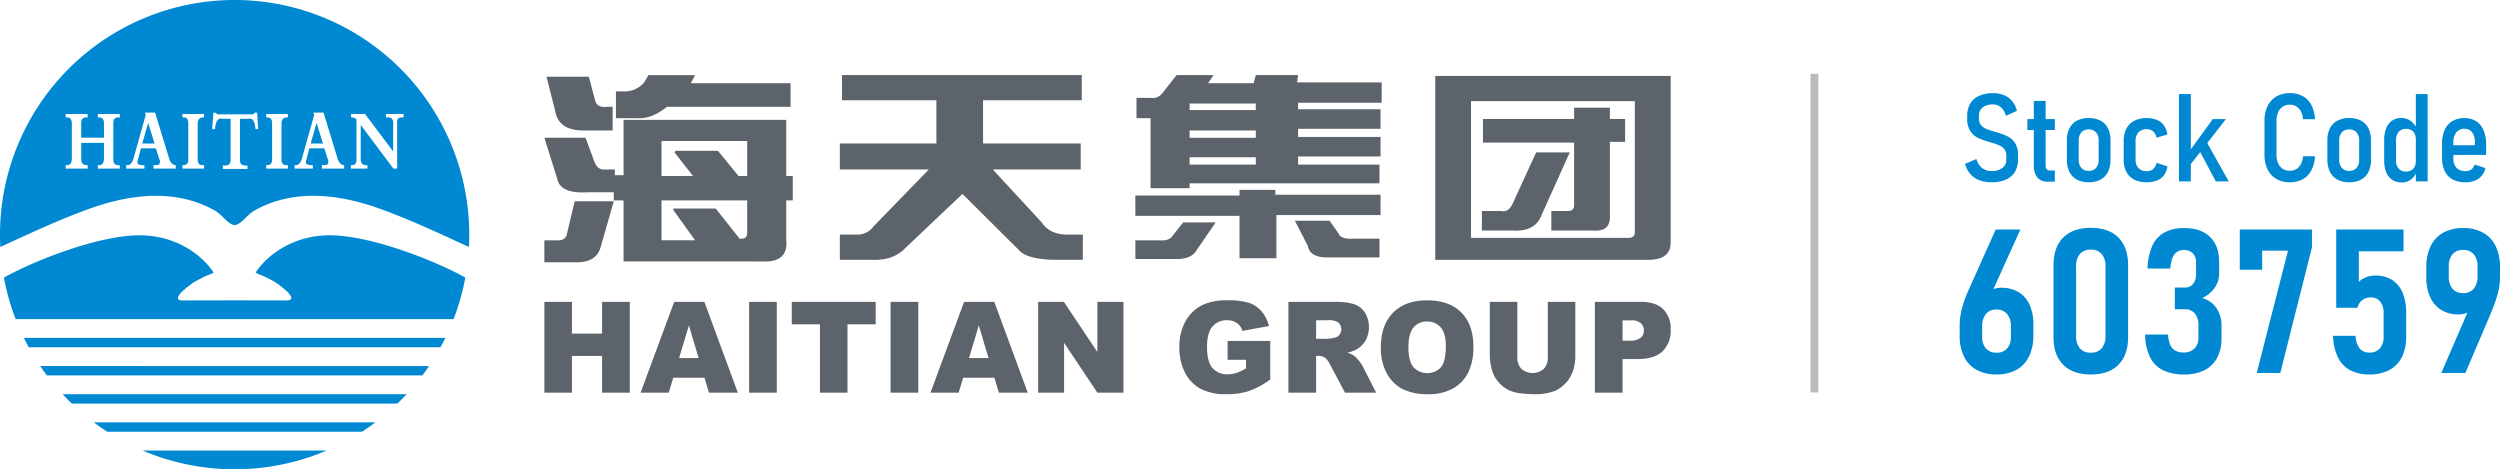
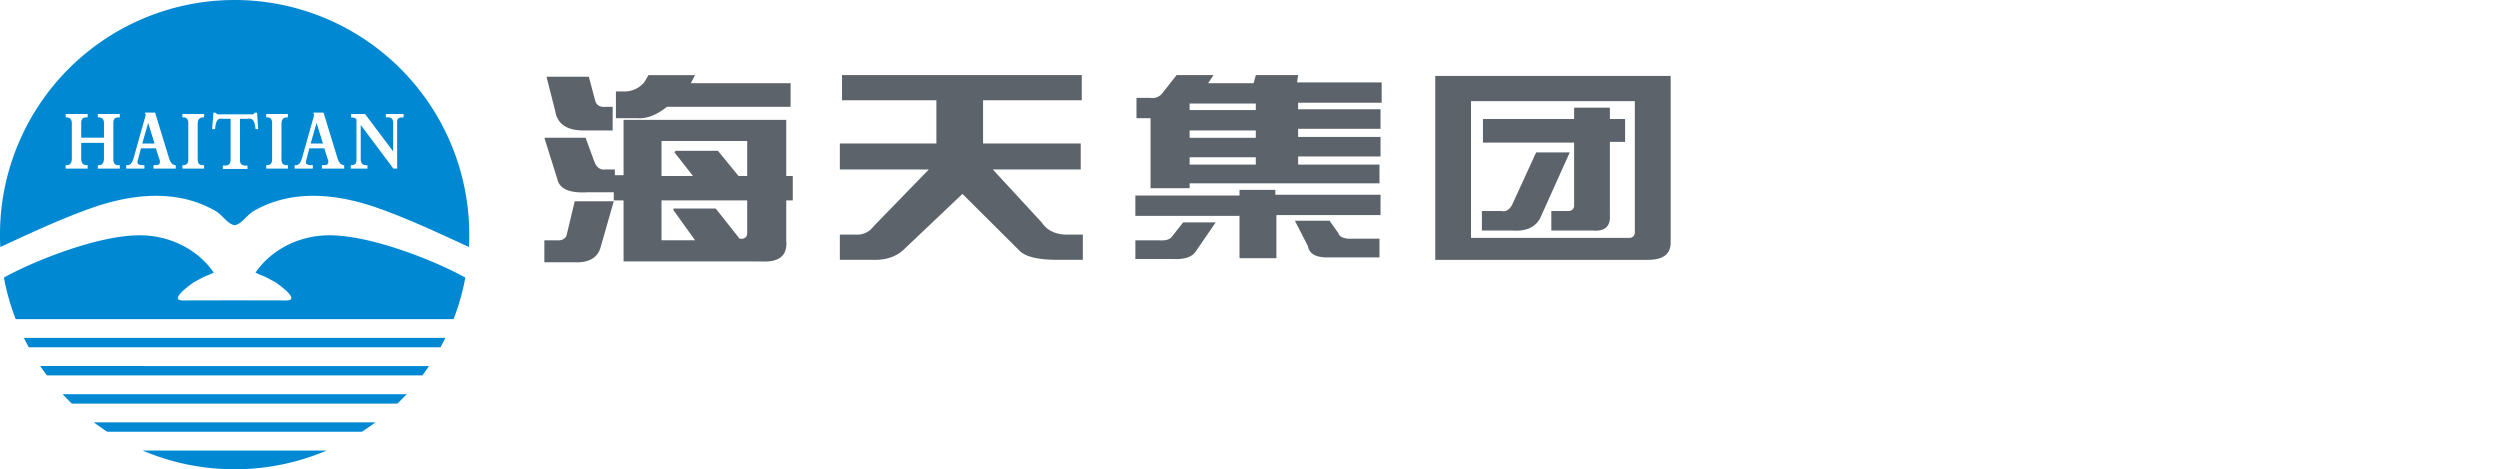
<svg xmlns="http://www.w3.org/2000/svg" id="蓝色" width="752.131" height="141.19" viewBox="0 0 752.131 141.19">
  <g id="图层_x0020_1" transform="translate(0 0)">
    <g id="_2239281492800" transform="translate(0)">
      <path id="路径_1" data-name="路径 1" d="M724.78,101.9h1.963a7.714,7.714,0,0,0,6.53-2.694l1.309-2.2H748.6l-1.295,2.445h30.024v7.1H740.125q-4.576,3.668-8.815,3.426h-6.53V101.9Zm-.321,23.505v1.714h2.618V110.468h48.948v16.891h1.963V134.7h-1.963v12c.431,4.565-2.061,6.686-7.506,6.362H727.077V134.7h-2.939v-2.445H716.3c-5.445.324-8.479-.983-9.134-3.917l-3.912-12.483h12.394l2.617,7.094q.982,2.7,3.258,2.455h2.939Zm39.812-8.577H738.495v10.529h9.469l-5.554-7.1.335-.48h12.727l6.2,7.585h2.6V116.83Zm0,27.674v-9.8H738.495v12H748.6l-6.516-9.069v-.48h12.727l7.17,9.057c1.532.156,2.284-.408,2.284-1.714ZM723.8,113.654h-8.16q-8.147.234-9.134-5.883l-2.618-10.279h12.741l1.949,7.345c.433,1.307,1.532,1.879,3.272,1.714H723.8Zm-11.418,39.665H703.25v-6.612h3.579q2.944.234,3.272-2.2l2.285-9.548h11.751l-3.926,13.705c-.864,3.27-3.482,4.816-7.825,4.66ZM792.8,97h72.133v7.585h-29.7v12.986h29.383V125.4H838.172l14.691,15.911q2.609,3.919,8.479,3.677h3.912v7.585h-7.827q-8.814,0-11.418-2.937L829.033,132.75l-17.294,16.4c-2.394,2.445-5.668,3.593-9.79,3.426h-9.8v-7.585h4.9a6.023,6.023,0,0,0,5.221-2.455L818.912,125.4H792.147v-7.834h29.048V104.585H792.8V97Zm88.589,6.854h4.234a3.692,3.692,0,0,0,3.594-1.472L893.465,97h11.1l-1.63,2.445h13.7L917.292,97h12.727l-.319,2.2h25.457v6.123H930.021v1.954h24.8v5.88h-24.8v2.445h24.8v5.88h-24.8v2.445H954.5v5.631H897.38v1.474H885.626v-21.06h-4.234v-6.12Zm35.9,1.714H897.378v1.963H917.29Zm0,10.291v-2.2H897.378v2.2Zm0,8.074v-2.2H897.378v2.2Zm-4.9,9.308v-1.714h10.778v1.463h31.653v6.12H923.486v12.974h-11.1V139.359H881.055v-6.12h31.332Zm20.568,15.179-3.912-7.594h10.445l2.6,3.677c.431,1.306,1.963,1.87,4.567,1.714H954.5v5.631H939.486q-5.89.234-6.532-3.426Zm-40.8-2.946,3.272-4.157h9.79l-5.876,8.565q-1.631,2.7-6.851,2.455H881.057v-5.631h7.185C890.2,146.863,891.5,146.455,892.154,145.475ZM1042.1,97.245v50.2q0,5.139-6.851,5.14H971.277V97.245H1042.1Zm-10.778,7.594H982.038v41.127h47.653a1.584,1.584,0,0,0,1.63-1.463Zm-18.27,5.38v-3.426h10.764v3.426h4.581v6.863h-4.581v22.031q.335,5.142-5.221,4.648H1006.2V137.89h5.221a1.6,1.6,0,0,0,1.63-1.472v-19.1h-27.42v-7.1h27.42Zm-18.605,25.708,7.187-15.671h10.109l-8.482,18.857q-1.963,5.142-8.815,4.648H985.31V137.89h5.876c1.3.324,2.394-.324,3.258-1.963Z" transform="translate(-539.479 -74.41)" fill="#5d636a" />
-       <path id="路径_2" data-name="路径 2" d="M703.26,388.444h8.291v9.539h9.078v-9.539h8.328v27.322h-8.328V404.7h-9.078v11.067H703.26Zm48.172,22.82h-9.4l-1.351,4.5h-8.472l10.109-27.322H751.4l10.066,27.322h-8.692l-1.344-4.5Zm-1.756-5.915-2.932-9.821-2.946,9.821Zm15.186-16.905h8.328v27.322h-8.328Zm12.823,0h25.247V395.2h-8.477v20.568h-8.29V395.2h-8.477v-6.754Zm29.742,0h8.328v27.322h-8.328Zm31.223,22.82h-9.4l-1.351,4.5h-8.472l10.11-27.322h9.085l10.065,27.322h-8.691l-1.344-4.5Zm-1.756-5.915-2.932-9.821-2.946,9.821Zm14.923-16.905h7.746l10.072,15.086V388.444h7.841v27.322h-7.841l-10.016-15v15h-7.8Zm57,17.438v-5.687h12.83v11.619a26.2,26.2,0,0,1-6.509,3.484,21.713,21.713,0,0,1-6.716.922,16.084,16.084,0,0,1-7.8-1.66,11.261,11.261,0,0,1-4.672-4.935A16.424,16.424,0,0,1,894.3,402.1a15.936,15.936,0,0,1,1.814-7.778,11.841,11.841,0,0,1,5.307-5.019,16.99,16.99,0,0,1,7.345-1.323,20.306,20.306,0,0,1,6.651.82,8.59,8.59,0,0,1,3.663,2.543,11.439,11.439,0,0,1,2.189,4.369l-7.991,1.462A4.414,4.414,0,0,0,911.6,394.8a5.106,5.106,0,0,0-3.014-.827,5.4,5.4,0,0,0-4.345,1.926q-1.621,1.928-1.619,6.1,0,4.426,1.637,6.327a5.706,5.706,0,0,0,4.565,1.9,8.493,8.493,0,0,0,2.65-.408,14.771,14.771,0,0,0,2.888-1.386v-2.557h-5.552Zm18.293,9.884V388.444h13.831a19.538,19.538,0,0,1,5.876.675,6.271,6.271,0,0,1,3.281,2.487,8.535,8.535,0,0,1,.286,8.363,7.434,7.434,0,0,1-2.627,2.683,9.989,9.989,0,0,1-2.913,1.081,8.229,8.229,0,0,1,2.156,1,8.892,8.892,0,0,1,1.325,1.437,10.712,10.712,0,0,1,1.157,1.7l4.034,7.892h-9.378l-4.432-8.33a6.452,6.452,0,0,0-1.5-2.105,3.478,3.478,0,0,0-2.038-.629h-.731v11.067Zm8.328-16.218h3.507a12.615,12.615,0,0,0,2.2-.375,2.127,2.127,0,0,0,1.344-.859,2.809,2.809,0,0,0-.3-3.626,4.89,4.89,0,0,0-3.1-.713h-3.651v5.57Zm19.483,2.576q0-6.686,3.663-10.41t10.21-3.729q6.7,0,10.336,3.656t3.626,10.259a17.051,17.051,0,0,1-1.581,7.848,11.426,11.426,0,0,1-4.583,4.77,14.912,14.912,0,0,1-7.471,1.7,16.975,16.975,0,0,1-7.522-1.47,11.444,11.444,0,0,1-4.828-4.662,15.651,15.651,0,0,1-1.849-7.969Zm8.291.019c0,2.753.505,4.739,1.513,5.941a5.679,5.679,0,0,0,8.272.04c.98-1.183,1.469-3.3,1.469-6.353q0-3.853-1.532-5.629a5.2,5.2,0,0,0-4.157-1.782,5.017,5.017,0,0,0-4.038,1.807c-1.02,1.2-1.526,3.2-1.526,5.978Zm41.926-13.7h8.291v16.274a13.926,13.926,0,0,1-.743,4.567,9.885,9.885,0,0,1-2.327,3.766,9.322,9.322,0,0,1-3.319,2.264,16.618,16.618,0,0,1-5.808.911,36.349,36.349,0,0,1-4.276-.28,10.989,10.989,0,0,1-3.878-1.106,9.7,9.7,0,0,1-2.846-2.354,8.707,8.707,0,0,1-1.77-3.149,16.582,16.582,0,0,1-.768-4.618V388.444h8.291v16.663a4.805,4.805,0,0,0,1.213,3.484,5.15,5.15,0,0,0,6.728.019,4.788,4.788,0,0,0,1.213-3.5V388.441Zm14.166,0h13.806q4.51,0,6.758,2.182a8.288,8.288,0,0,1,2.245,6.22,8.52,8.52,0,0,1-2.45,6.474q-2.449,2.337-7.478,2.333h-4.55v10.112h-8.328V388.444Zm8.328,11.677h2.045a5.216,5.216,0,0,0,3.4-.852,2.753,2.753,0,0,0,.976-2.175,3.046,3.046,0,0,0-.85-2.182,4.345,4.345,0,0,0-3.188-.9h-2.375v6.106Z" transform="translate(-539.486 -297.626)" fill="#5d636a" />
      <path id="Logo" d="M70.61,0A70.6,70.6,0,0,1,141.2,70.594q0,1.869-.1,3.715C133.772,70.953,123.379,66,113.7,62.59c-11.74-4.134-25.058-5.82-36.677.51-2.867,1.446-3.929,4.148-6.407,4.672-2.478-.524-3.54-3.228-6.407-4.672-11.619-6.327-24.937-4.641-36.677-.51C17.845,66,7.451,70.955.115,74.309q-.1-1.844-.1-3.715A70.6,70.6,0,0,1,70.614,0ZM29.447,49.691h.321c1.02,0,1.53-.692,1.53-2.068V42.972H24.454v4.751q0,1.963,1.612,1.966h.324V50.72H19.783V49.688H20.1q1.53,0,1.532-1.966V37.189c0-1.244-.512-1.861-1.532-1.861h-.319V34.292h6.607v1.036h-.324c-1.127-.07-1.667.55-1.612,1.861v4.236H31.3V37.292c.056-1.374-.508-2.031-1.691-1.961h-.161V34.295h6.6v1.036h-.4c-1.076-.07-1.584.55-1.53,1.861V47.725q-.084,2.068,1.609,1.966h.324v1.032h-6.6V49.691Zm17.478-5.065H42.417l-.8,3.1c-.272.829-.3,1.344-.084,1.551.217.272.78.415,1.691.415h.245V50.72H37.987V49.688h.321c.911.065,1.584-.757,2.014-2.483l3.542-12.6-.24-.724h3.058l4.106,13.43q.643,2.372,2.1,2.375v1.032H46.2V49.686h.722q.887,0,1.129-.519a1.824,1.824,0,0,0-.161-1.446l-.969-3.1Zm-.4-1.446-1.931-6.2-1.775,6.2h3.705ZM54.9,35.329V34.292h6.523v1.036H61.1q-1.61,0-1.609,1.961V47.723q-.084,2.068,1.609,1.966h.324V50.72H54.9V49.688h.24c1.074,0,1.586-.622,1.53-1.861V37.289c.056-1.374-.456-2.031-1.53-1.961Zm17.32.417V47.83q-.164,2.068,1.77,1.966h.484v1.032h-7.41V49.8h.724c1.13,0,1.663-.657,1.609-1.966V35.745H66.9q-1.932-.517-2.175,3.1h-.887l.4-4.958h.647a1.95,1.95,0,0,0,.4.415,1.416,1.416,0,0,0,.564.1h9.825a.858.858,0,0,0,.969-.515h.724l.319,4.958h-.8q-.241-3.616-2.254-3.1H72.219Zm7.892-.417V34.292h6.523v1.036h-.324q-1.61,0-1.609,1.961V47.723q-.084,2.068,1.609,1.966h.324V50.72H80.114V49.688h.24q1.61,0,1.53-1.861V37.289c.056-1.374-.456-2.031-1.53-1.961Zm17.478,9.294H93.083l-.8,3.1c-.27.829-.3,1.344-.082,1.551.217.272.78.415,1.691.415h.245v1.032H88.656V49.686h.324c.911.065,1.584-.757,2.014-2.483l3.542-12.6-.24-.724h3.06l4.106,13.43q.646,2.372,2.1,2.375v1.032H96.872V49.684h.722q.887,0,1.129-.519a1.824,1.824,0,0,0-.161-1.446l-.969-3.1Zm-.4-1.446-1.931-6.2-1.775,6.2Zm11.36-5.58v9.919q-.161,2.379,2.014,2.173V50.72H105.57V49.688h.161q1.607,0,1.53-1.653V35.843a2.494,2.494,0,0,0-1.612-.515V34.292h4.19L118.3,45.554V37.6c.161-1.719-.484-2.478-1.935-2.268h-.24V34.295h5.317v1.036h-.24q-1.775-.1-1.7,1.339V50.72h-1.127L108.551,37.6ZM1.2,83.517Zm138.82,0Zm-.007.033a69.986,69.986,0,0,1-3.531,12.455H4.734A70.183,70.183,0,0,1,1.2,83.552L1.2,83.517c8.221-4.648,27.969-12.729,40.822-12.729,10.165,0,18.251,5.179,22.292,11.234-3.009,1.472-.9.123-6.027,2.918-5.424,3.852-5.668,5.447-3.33,5.447,5.112,0,10.4-.016,15.65-.033,5.256.019,10.538.033,15.65.033,2.338,0,2.1-1.6-3.33-5.447C77.8,82.148,79.9,83.5,76.9,82.022c4.041-6.055,12.126-11.234,22.292-11.234,12.853,0,32.6,8.081,40.822,12.732l-.007.033Zm-6,18.1c-.468.955-.959,1.893-1.469,2.825H8.674q-.765-1.394-1.47-2.825H134.01Zm-63.4,8.472h58.487q-.975,1.439-2.017,2.825H14.142q-1.041-1.387-2.017-2.825H70.612Zm0,8.472h51.749c-.9.966-1.823,1.907-2.771,2.825H21.634q-1.425-1.373-2.771-2.825H70.612Zm0,8.472h42.35q-1.97,1.481-4.045,2.825H32.3q-2.072-1.341-4.045-2.825Zm0,8.472h27.7a70.752,70.752,0,0,1-55.4,0Z" transform="translate(-0.02)" fill="#0089d2" fill-rule="evenodd" />
    </g>
  </g>
  <g id="组_53897" data-name="组 53897" transform="translate(587.817 25.248)">
-     <path id="路径_11811" data-name="路径 11811" d="M-23.7,25.428a12.119,12.119,0,0,1-5.98-1.38,9.12,9.12,0,0,1-3.784-3.992,14.014,14.014,0,0,1-1.306-6.322v-2.82a20.766,20.766,0,0,1,.549-4.808A33.525,33.525,0,0,1-32.6,1.181q.178-.416.356-.816t.356-.786l7.954-17.748h7.42L-26.248,3.347l-1.425-1.068A6.3,6.3,0,0,1-25.388.112,6.21,6.21,0,0,1-22.331-.66,10.076,10.076,0,0,1-17.063.646,8.329,8.329,0,0,1-13.738,4.46,14.413,14.413,0,0,1-12.6,10.47v3.176A14.205,14.205,0,0,1-13.9,20a9.152,9.152,0,0,1-3.8,4.036A12.1,12.1,0,0,1-23.7,25.428Zm0-6.559a4.076,4.076,0,0,0,3.205-1.261A5.234,5.234,0,0,0-19.363,14V11.034a5.676,5.676,0,0,0-1.143-3.8A4.043,4.043,0,0,0-23.755,5.9a3.831,3.831,0,0,0-3.131,1.35A5.842,5.842,0,0,0-28,11.064v2.968a5.186,5.186,0,0,0,1.128,3.576A4.039,4.039,0,0,0-23.7,18.869ZM4.677,25.428q-5.431,0-8.325-2.953t-2.894-8.236v-21.7q0-5.342,2.909-8.28t8.31-2.938q5.431,0,8.325,2.938T15.9-7.456v21.7q0,5.313-2.894,8.251T4.677,25.428Zm0-6.559a4.061,4.061,0,0,0,3.309-1.336A5.831,5.831,0,0,0,9.1,13.705V-6.952A5.831,5.831,0,0,0,7.987-10.78a4.061,4.061,0,0,0-3.309-1.336A4.061,4.061,0,0,0,1.368-10.78,5.831,5.831,0,0,0,.255-6.952V13.705a5.831,5.831,0,0,0,1.113,3.829A4.061,4.061,0,0,0,4.677,18.869Zm28.106,6.559a14.142,14.142,0,0,1-6.411-1.291,8.638,8.638,0,0,1-3.888-3.947,16.132,16.132,0,0,1-1.454-6.782h6.915a8.58,8.58,0,0,0,.623,3.087,3.686,3.686,0,0,0,1.514,1.751,4.88,4.88,0,0,0,2.463.564,4.494,4.494,0,0,0,3.324-1.187A4.494,4.494,0,0,0,37.057,14.3V10.678a5.439,5.439,0,0,0-1.068-3.591A3.728,3.728,0,0,0,32.962,5.81h-3V-.719h3a3.03,3.03,0,0,0,2.493-1.1,4.728,4.728,0,0,0,.89-3.057V-8.228a3.809,3.809,0,0,0-.965-2.79A3.64,3.64,0,0,0,32.665-12a3.553,3.553,0,0,0-2.092.594,3.921,3.921,0,0,0-1.336,1.81,10.243,10.243,0,0,0-.608,3.146H21.743A17.847,17.847,0,0,1,23.2-13.318a8.59,8.59,0,0,1,3.665-3.992,12.355,12.355,0,0,1,5.98-1.306q4.986,0,7.717,2.671t2.73,7.538v3.443a7.389,7.389,0,0,1-1.336,4.3,9.551,9.551,0,0,1-3.769,3.116,7.472,7.472,0,0,1,4.289,2.983A9.4,9.4,0,0,1,44,10.915V14.6a12.1,12.1,0,0,1-1.321,5.847,8.764,8.764,0,0,1-3.843,3.71A13.278,13.278,0,0,1,32.784,25.428ZM71.218-12.858,61.691,24.983H54.6l9.408-36.8H56.23v5.728H49.493V-18.17H71.218Zm17.3,38.286a12.127,12.127,0,0,1-5.832-1.291,8.662,8.662,0,0,1-3.68-3.888,15.826,15.826,0,0,1-1.439-6.455h6.8a6.274,6.274,0,0,0,1.172,3.784,3.7,3.7,0,0,0,3.012,1.261,3.92,3.92,0,0,0,3.1-1.261,5.137,5.137,0,0,0,1.113-3.517V6.938a5.261,5.261,0,0,0-1.024-3.458,3.553,3.553,0,0,0-2.894-1.232,3.958,3.958,0,0,0-2.523.816,4.143,4.143,0,0,0-1.425,2.3H78.519V-18.17H98.76v6.559H85.316V-2.47A7.026,7.026,0,0,1,87.6-3.85a7.55,7.55,0,0,1,2.671-.49A9.232,9.232,0,0,1,95.3-3.019,8.23,8.23,0,0,1,98.478.839a15.492,15.492,0,0,1,1.083,6.1v7.123A13.479,13.479,0,0,1,98.27,20.2a8.82,8.82,0,0,1-3.784,3.888A12.47,12.47,0,0,1,88.521,25.428ZM119.417,3.5l1.306,1.068a5.669,5.669,0,0,1-2.315,2.092,7.125,7.125,0,0,1-3.176.7,9.532,9.532,0,0,1-5.1-1.336,8.73,8.73,0,0,1-3.339-3.829,13.613,13.613,0,0,1-1.172-5.847V-6.8a14.375,14.375,0,0,1,1.306-6.4,9.05,9.05,0,0,1,3.8-4.036,12.2,12.2,0,0,1,6-1.38,12.015,12.015,0,0,1,5.98,1.395,9.159,9.159,0,0,1,3.784,4.051A14.3,14.3,0,0,1,127.786-6.8v2.849A19.326,19.326,0,0,1,127.208.78a38.222,38.222,0,0,1-1.736,5.12,6.046,6.046,0,0,1-.282.742q-.163.356-.312.742l-7.509,17.6h-7.242Zm-2.7-2.552a3.949,3.949,0,0,0,3.176-1.321,5.518,5.518,0,0,0,1.128-3.7V-7.1a5.34,5.34,0,0,0-1.128-3.651,4.015,4.015,0,0,0-3.176-1.276,4.052,4.052,0,0,0-3.205,1.276,5.388,5.388,0,0,0-1.128,3.68v3.027a5.458,5.458,0,0,0,1.128,3.68A4.006,4.006,0,0,0,116.716.943Z" transform="translate(36.526 61.983)" fill="#0089d2" />
-   </g>
-   <path id="直线_887" data-name="直线 887" d="M1.838,95.85H-.5V0H1.838Z" transform="translate(545.206 22.209)" fill="#666" opacity="0.45" />
-   <path id="路径_11840" data-name="路径 11840" d="M9.593.271A10.086,10.086,0,0,1,5.872-.37a6.83,6.83,0,0,1-2.7-1.879A7.4,7.4,0,0,1,1.626-5.275L5.041-6.739A5.056,5.056,0,0,0,6.7-4.065a4.481,4.481,0,0,0,2.891.939,5.123,5.123,0,0,0,3.279-.921A3.126,3.126,0,0,0,14.02-6.63V-7.8a2.922,2.922,0,0,0-.6-1.906A3.993,3.993,0,0,0,11.9-10.849a20.084,20.084,0,0,0-2.448-.84l-.081-.027-.081-.027-.2-.054a23.63,23.63,0,0,1-3.532-1.256,5.884,5.884,0,0,1-2.331-2.032,6.553,6.553,0,0,1-.967-3.794v-.777a7.212,7.212,0,0,1,.912-3.731,5.807,5.807,0,0,1,2.674-2.349,10.2,10.2,0,0,1,4.255-.8,8.27,8.27,0,0,1,3.279.614A6.312,6.312,0,0,1,15.8-24.119a7.306,7.306,0,0,1,1.418,2.891L13.911-19.71a5.21,5.21,0,0,0-1.463-2.547,3.415,3.415,0,0,0-2.349-.885,4.949,4.949,0,0,0-3.18.9A3.087,3.087,0,0,0,5.8-19.692v.831a2.874,2.874,0,0,0,.632,1.933A4.167,4.167,0,0,0,8-15.79a23.133,23.133,0,0,0,2.6.867,1.331,1.331,0,0,1,.145.045,1.33,1.33,0,0,0,.145.045q.072.018.163.045t.163.045a20.364,20.364,0,0,1,3.3,1.247,5.55,5.55,0,0,1,2.168,2.005,6.652,6.652,0,0,1,.876,3.649v1.21a7.15,7.15,0,0,1-.93,3.74A5.876,5.876,0,0,1,13.911-.533,10.488,10.488,0,0,1,9.593.271ZM26.684.09a4.119,4.119,0,0,1-3.333-1.256,5.64,5.64,0,0,1-1.057-3.713V-24.209h3.559V-4.86A1.912,1.912,0,0,0,26.16-3.7a1.053,1.053,0,0,0,.9.416h1.572V.09ZM20.361-18.753h8.274v3.288H20.361ZM38.825.271a7.323,7.323,0,0,1-3.541-.8,5.345,5.345,0,0,1-2.258-2.331,8.026,8.026,0,0,1-.777-3.677v-5.8a7.87,7.87,0,0,1,.777-3.64,5.262,5.262,0,0,1,2.258-2.294,7.461,7.461,0,0,1,3.541-.786,7.394,7.394,0,0,1,3.541.786A5.234,5.234,0,0,1,44.6-15.98a7.947,7.947,0,0,1,.768,3.64v5.854A8,8,0,0,1,44.6-2.836,5.276,5.276,0,0,1,42.366-.524,7.325,7.325,0,0,1,38.825.271Zm-.018-3.433a2.8,2.8,0,0,0,2.213-.885,3.659,3.659,0,0,0,.786-2.511v-5.709a3.6,3.6,0,0,0-.786-2.484,2.819,2.819,0,0,0-2.213-.876,2.825,2.825,0,0,0-2.2.876,3.568,3.568,0,0,0-.795,2.484v5.709a3.666,3.666,0,0,0,.786,2.5A2.79,2.79,0,0,0,38.807-3.162ZM56.241.271a7.994,7.994,0,0,1-3.731-.8,5.46,5.46,0,0,1-2.358-2.34,7.865,7.865,0,0,1-.813-3.722v-5.492a8.073,8.073,0,0,1,.813-3.767,5.478,5.478,0,0,1,2.358-2.376,7.92,7.92,0,0,1,3.731-.813,8.005,8.005,0,0,1,3.089.542,4.831,4.831,0,0,1,2.1,1.635,6.319,6.319,0,0,1,1.066,2.719l-3.27,1.03A3.429,3.429,0,0,0,58.2-15.04a2.78,2.78,0,0,0-1.906-.659,3.237,3.237,0,0,0-2.5.948,3.781,3.781,0,0,0-.876,2.665v5.492a3.626,3.626,0,0,0,.876,2.6,3.289,3.289,0,0,0,2.5.921,2.856,2.856,0,0,0,1.924-.641,3.237,3.237,0,0,0,1-1.888L62.51-4.5a5.973,5.973,0,0,1-1.048,2.647,4.742,4.742,0,0,1-2.114,1.6A8.394,8.394,0,0,1,56.241.271ZM67.6-6.974,76.15-18.753h3.957L67.55-2.638ZM65.979-26.269h3.559V0H65.979Zm5.6,15.971,2.186-2.529L80.938,0H77.053ZM99.329.271a7.88,7.88,0,0,1-4.047-1A6.7,6.7,0,0,1,92.635-3.6a9.708,9.708,0,0,1-.93-4.39v-10.28a9.765,9.765,0,0,1,.93-4.4,6.689,6.689,0,0,1,2.647-2.873,7.88,7.88,0,0,1,4.047-1,7.932,7.932,0,0,1,3.893.9A6.408,6.408,0,0,1,105.8-22.98a10.373,10.373,0,0,1,1.1,4.264h-3.613a6.145,6.145,0,0,0-.65-2.367,3.724,3.724,0,0,0-1.373-1.481,3.7,3.7,0,0,0-1.933-.506,3.78,3.78,0,0,0-2.123.587,3.867,3.867,0,0,0-1.391,1.671,6.065,6.065,0,0,0-.5,2.547v10.28a6.065,6.065,0,0,0,.5,2.547,3.807,3.807,0,0,0,1.391,1.662,3.824,3.824,0,0,0,2.123.578,3.743,3.743,0,0,0,1.942-.5,3.68,3.68,0,0,0,1.364-1.472,6.178,6.178,0,0,0,.65-2.385H106.9a10.28,10.28,0,0,1-1.111,4.264A6.465,6.465,0,0,1,103.2-.632,7.893,7.893,0,0,1,99.329.271Zm17.868,0a7.323,7.323,0,0,1-3.541-.8A5.345,5.345,0,0,1,111.4-2.864a8.026,8.026,0,0,1-.777-3.677v-5.8a7.87,7.87,0,0,1,.777-3.64,5.262,5.262,0,0,1,2.258-2.294,7.461,7.461,0,0,1,3.541-.786,7.394,7.394,0,0,1,3.541.786,5.234,5.234,0,0,1,2.231,2.294,7.947,7.947,0,0,1,.768,3.64v5.854a8,8,0,0,1-.768,3.649,5.276,5.276,0,0,1-2.231,2.313A7.325,7.325,0,0,1,117.2.271Zm-.018-3.433a2.8,2.8,0,0,0,2.213-.885,3.659,3.659,0,0,0,.786-2.511v-5.709a3.6,3.6,0,0,0-.786-2.484,2.819,2.819,0,0,0-2.213-.876,2.825,2.825,0,0,0-2.2.876,3.568,3.568,0,0,0-.795,2.484v5.709a3.666,3.666,0,0,0,.786,2.5A2.79,2.79,0,0,0,117.179-3.162Zm20.054-23.107h3.559V0h-3.559ZM133.023.325a5.147,5.147,0,0,1-2.873-.777,4.845,4.845,0,0,1-1.816-2.267,9.226,9.226,0,0,1-.623-3.568v-6.07a9.65,9.65,0,0,1,.614-3.64,4.88,4.88,0,0,1,1.789-2.294,4.949,4.949,0,0,1,2.818-.786,4.555,4.555,0,0,1,2.7.867,6.241,6.241,0,0,1,1.978,2.439l-.379,3.252a4.183,4.183,0,0,0-.343-1.771,2.482,2.482,0,0,0-1-1.129,3.1,3.1,0,0,0-1.6-.388,2.753,2.753,0,0,0-2.222.939,3.965,3.965,0,0,0-.795,2.638v5.872a3.632,3.632,0,0,0,.795,2.511,2.833,2.833,0,0,0,2.222.885,3.1,3.1,0,0,0,1.6-.388,2.49,2.49,0,0,0,1-1.12,4.121,4.121,0,0,0,.343-1.761l.253,3.288a5.119,5.119,0,0,1-1.68,2.367A4.383,4.383,0,0,1,133.023.325ZM152.1.271a7.788,7.788,0,0,1-3.767-.849,5.622,5.622,0,0,1-2.385-2.493,8.81,8.81,0,0,1-.822-3.975v-4.318a9.837,9.837,0,0,1,.795-4.155,5.8,5.8,0,0,1,2.3-2.62,6.961,6.961,0,0,1,3.64-.9,6.383,6.383,0,0,1,3.523.939,5.9,5.9,0,0,1,2.231,2.728,10.92,10.92,0,0,1,.768,4.318v3.089H147.675v-2.909h7.3v-1.012a4.529,4.529,0,0,0-.831-2.9,2.757,2.757,0,0,0-2.276-1.039,2.961,2.961,0,0,0-2.466,1.111,4.985,4.985,0,0,0-.876,3.153v4.607a4.063,4.063,0,0,0,.93,2.854A3.416,3.416,0,0,0,152.1-3.089a3.065,3.065,0,0,0,1.816-.506,2.671,2.671,0,0,0,1-1.463l3.252,1.048a5.3,5.3,0,0,1-2.06,3.2A6.808,6.808,0,0,1,152.1.271Z" transform="translate(589.575 54.569)" fill="#0089d2" />
+     </g>
</svg>